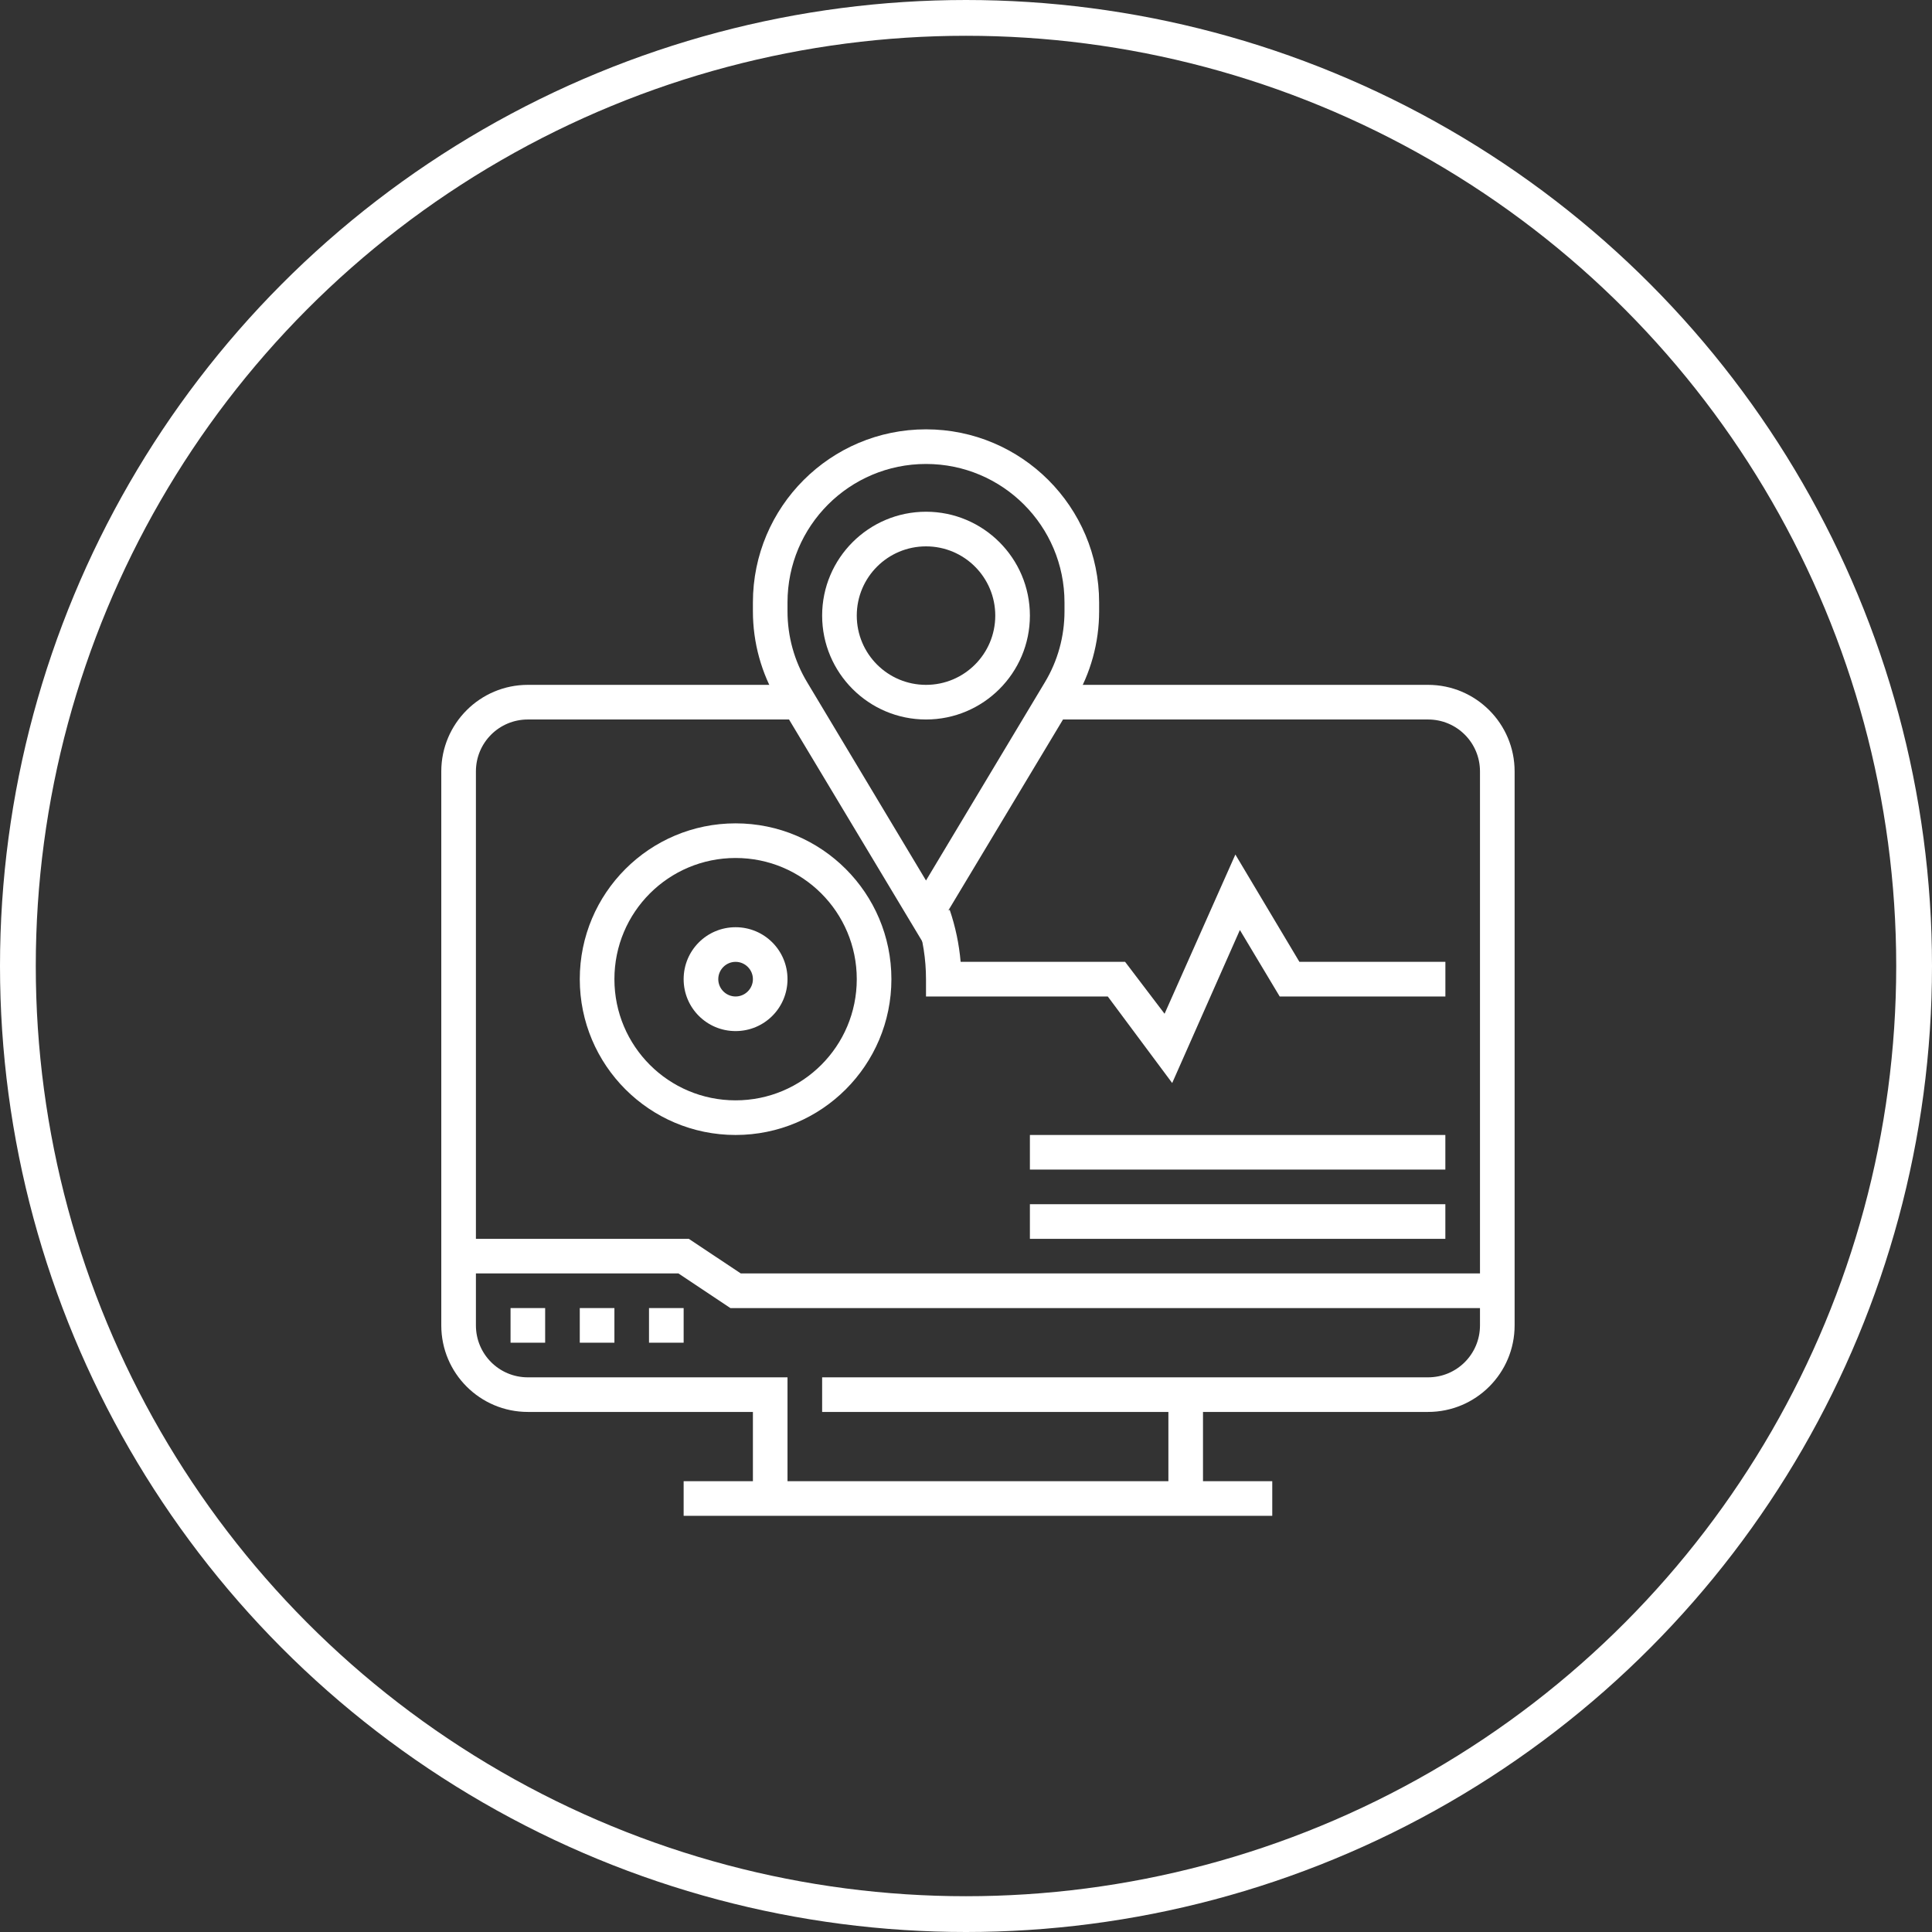
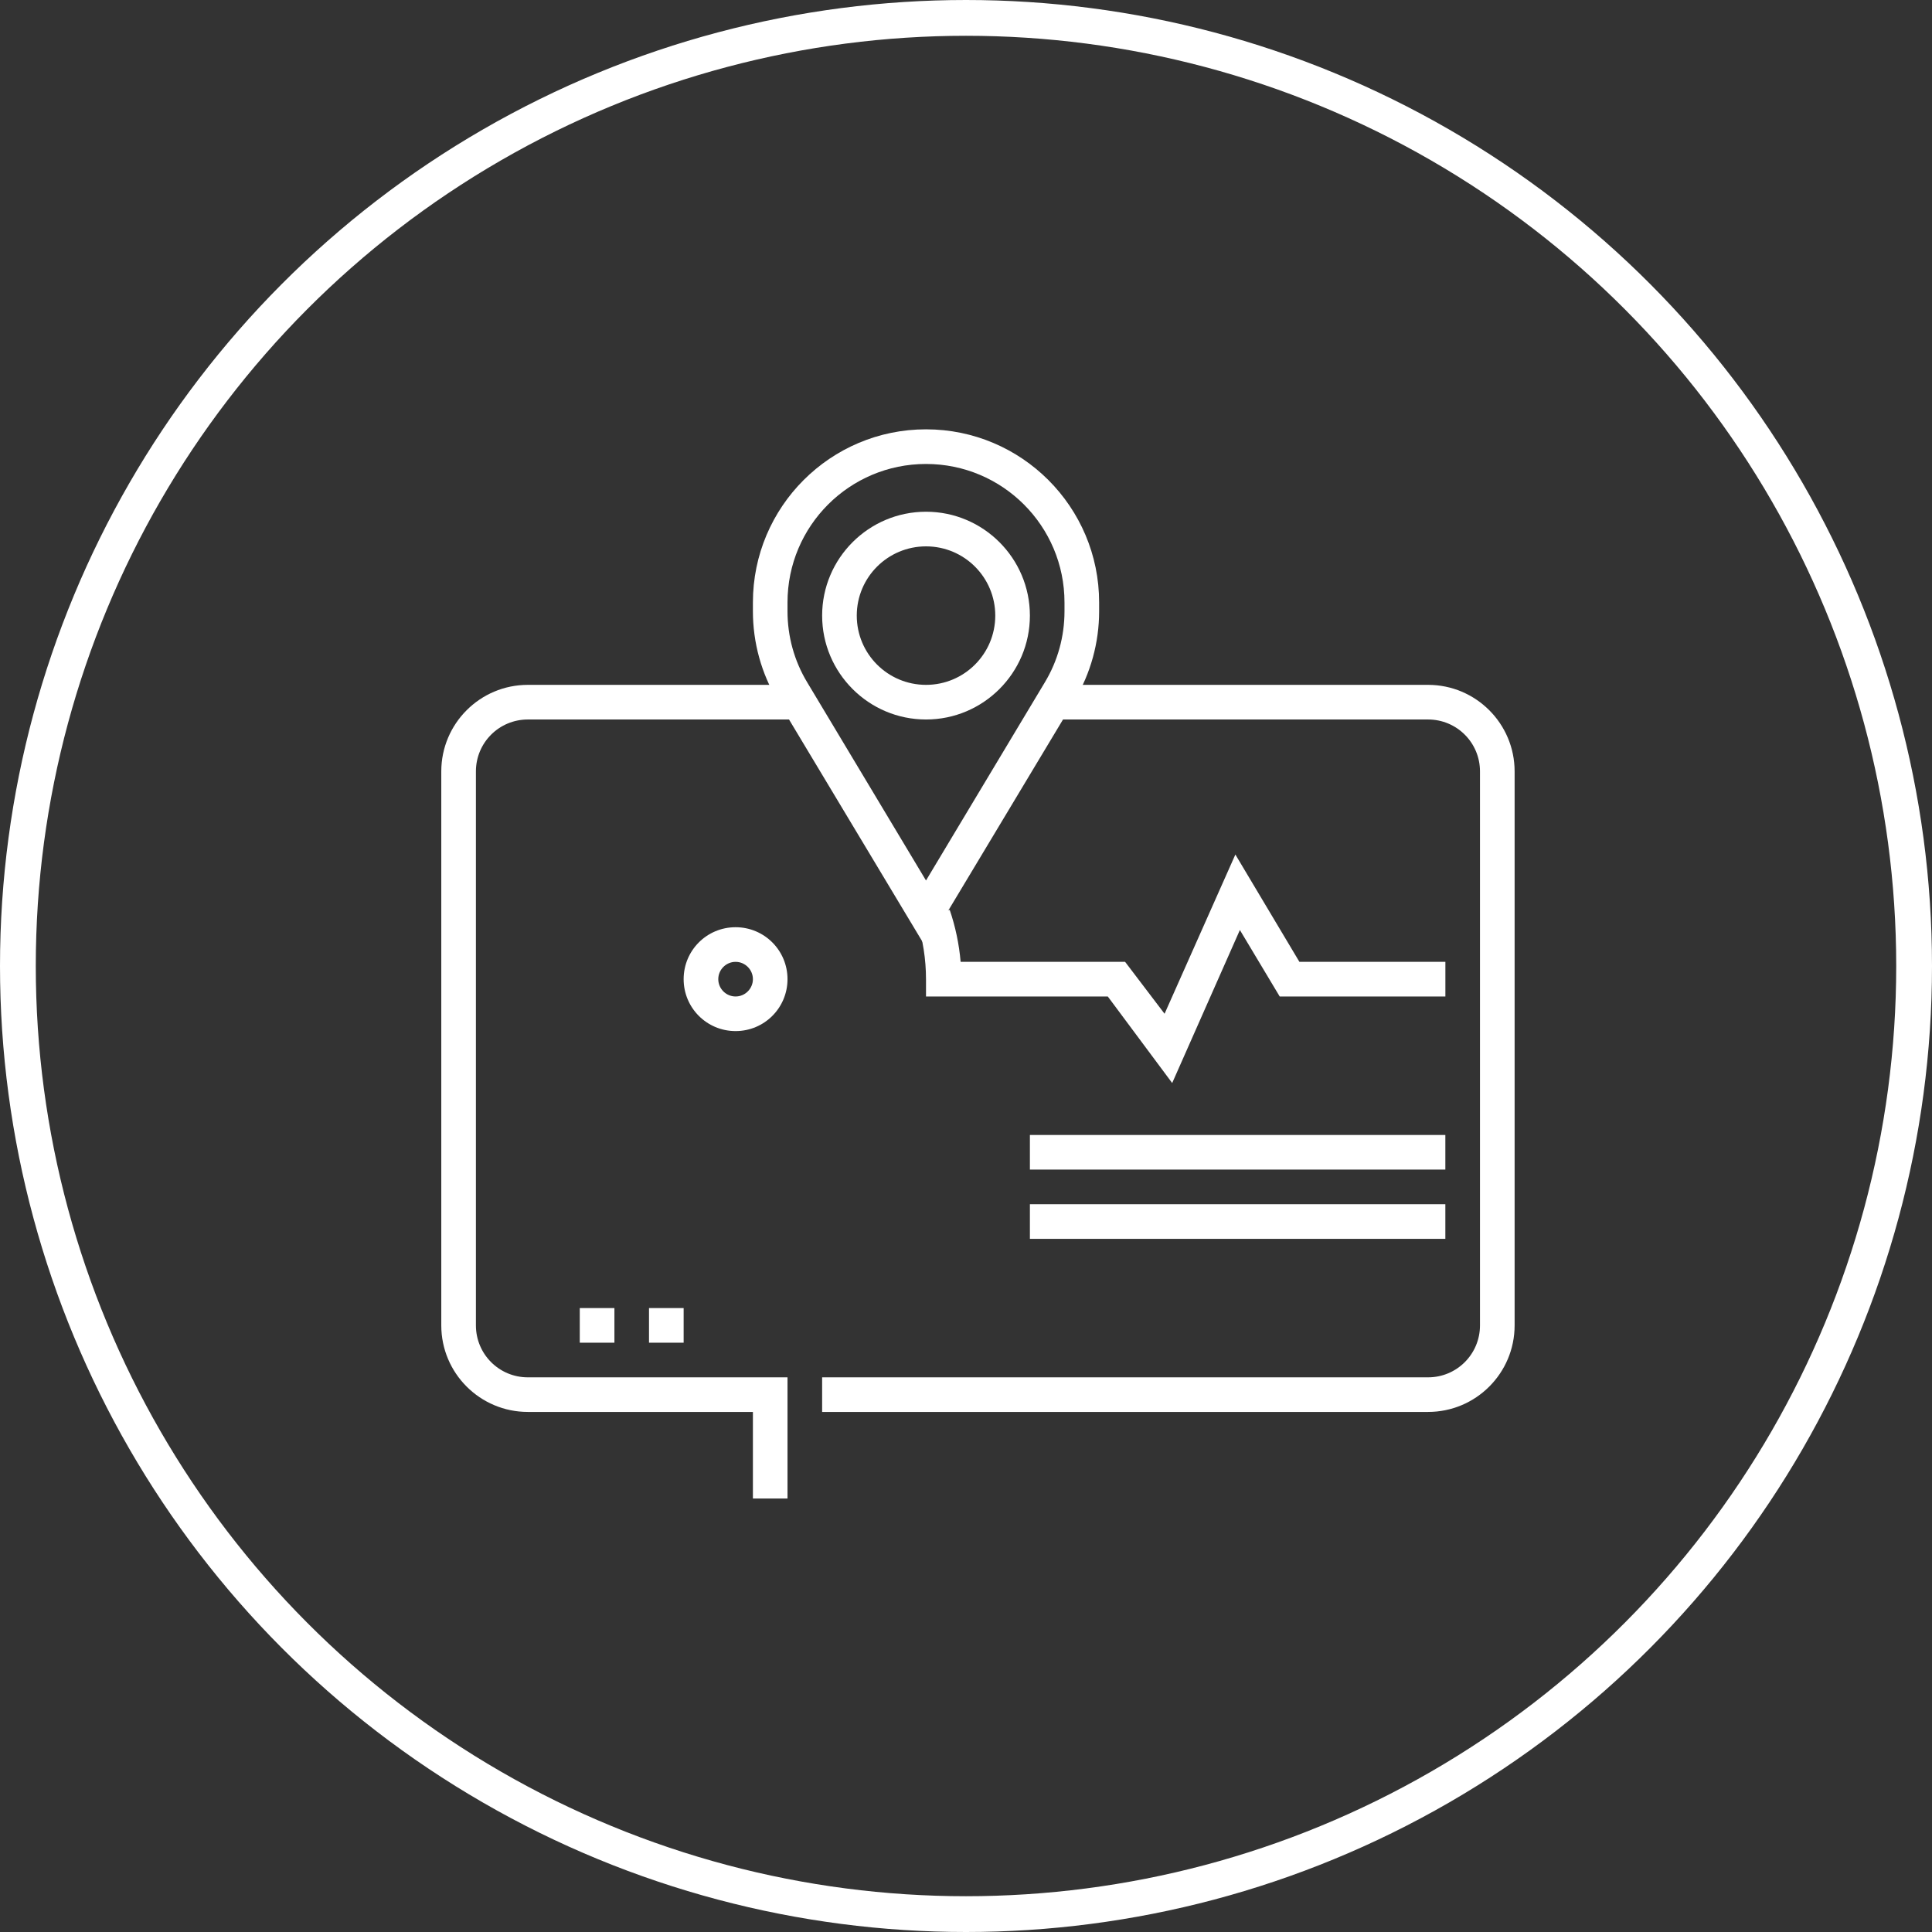
<svg xmlns="http://www.w3.org/2000/svg" width="54" height="54" viewBox="0 0 54 54" fill="none">
  <rect x="0" y="0" width="54" height="54" fill="#333333" stroke="none" />
  <circle cx="27" cy="27" r="26.5" stroke="white" />
  <g clip-path="url(#clip0_272_18484)">
-     <path d="M35.56 41.4H19.108V42.368H35.56V41.4Z" fill="white" />
-     <path d="M33.624 38.981H32.657V41.884H33.624V38.981Z" fill="white" />
-     <path d="M41.85 36.561H20.415L18.963 35.593H12.818V34.626H19.253L20.705 35.593H41.85V36.561Z" fill="white" />
    <path d="M19.108 36.561H18.14V37.529H19.108V36.561Z" fill="white" />
    <path d="M17.173 36.561H16.205V37.529H17.173V36.561Z" fill="white" />
-     <path d="M15.237 36.561H14.27V37.529H15.237V36.561Z" fill="white" />
+     <path d="M15.237 36.561H14.27H15.237V36.561Z" fill="white" />
    <path d="M39.915 39.464H22.979V38.497H39.915C40.718 38.497 41.366 37.848 41.366 37.045V21.561C41.366 20.758 40.718 20.11 39.915 20.11H29.657V19.142H39.915C41.25 19.142 42.334 20.226 42.334 21.561V37.045C42.334 38.381 41.25 39.464 39.915 39.464Z" fill="white" />
    <path d="M22.011 41.884H21.044V39.464H14.753C13.418 39.464 12.334 38.381 12.334 37.045V21.561C12.334 20.226 13.418 19.142 14.753 19.142H22.108V20.11H14.753C13.95 20.11 13.302 20.758 13.302 21.561V37.045C13.302 37.848 13.95 38.497 14.753 38.497H22.011V41.884Z" fill="white" />
    <path d="M25.882 26.487L21.731 19.573C21.281 18.823 21.044 17.961 21.044 17.085V16.839C21.044 14.168 23.211 12 25.882 12C28.553 12 30.721 14.168 30.721 16.839V17.085C30.721 17.961 30.484 18.823 30.034 19.573L25.882 26.487ZM25.882 12.968C23.744 12.968 22.011 14.7 22.011 16.839V17.085C22.011 17.787 22.2 18.474 22.563 19.074L25.882 24.61L29.202 19.074C29.565 18.474 29.753 17.787 29.753 17.085V16.839C29.753 14.7 28.021 12.968 25.882 12.968Z" fill="white" />
    <path d="M40.398 31.723H28.786V32.69H40.398V31.723Z" fill="white" />
    <path d="M40.398 33.658H28.786V34.626H40.398V33.658Z" fill="white" />
-     <path d="M20.56 31.723C18.155 31.723 16.205 29.773 16.205 27.368C16.205 24.963 18.155 23.013 20.56 23.013C22.965 23.013 24.915 24.963 24.915 27.368C24.915 29.773 22.965 31.723 20.56 31.723ZM20.56 23.981C18.687 23.981 17.173 25.495 17.173 27.368C17.173 29.24 18.687 30.755 20.56 30.755C22.432 30.755 23.947 29.24 23.947 27.368C23.947 25.495 22.432 23.981 20.56 23.981Z" fill="white" />
    <path d="M32.763 30.271L30.963 27.852H25.882V27.368C25.882 26.811 25.795 26.26 25.626 25.727L26.545 25.432C26.705 25.901 26.807 26.39 26.85 26.884H31.447L32.55 28.335L34.529 23.884L36.319 26.884H40.399V27.852H35.768L34.655 25.994L32.763 30.271Z" fill="white" />
    <path d="M20.56 28.819C19.756 28.819 19.108 28.171 19.108 27.368C19.108 26.564 19.756 25.916 20.56 25.916C21.363 25.916 22.011 26.564 22.011 27.368C22.011 28.171 21.363 28.819 20.56 28.819ZM20.56 26.884C20.294 26.884 20.076 27.102 20.076 27.368C20.076 27.634 20.294 27.852 20.56 27.852C20.826 27.852 21.044 27.634 21.044 27.368C21.044 27.102 20.826 26.884 20.56 26.884Z" fill="white" />
    <path d="M25.883 20.11C24.281 20.11 22.979 18.808 22.979 17.206C22.979 15.605 24.281 14.303 25.883 14.303C27.484 14.303 28.786 15.605 28.786 17.206C28.786 18.808 27.484 20.11 25.883 20.11ZM25.883 15.271C24.813 15.271 23.947 16.137 23.947 17.206C23.947 18.276 24.813 19.142 25.883 19.142C26.952 19.142 27.818 18.276 27.818 17.206C27.818 16.137 26.952 15.271 25.883 15.271Z" fill="white" />
  </g>
  <defs>
    <clipPath id="clip0_272_18484">
      <rect width="30" height="30.368" fill="white" transform="translate(12.334 12)" />
    </clipPath>
  </defs>
</svg>